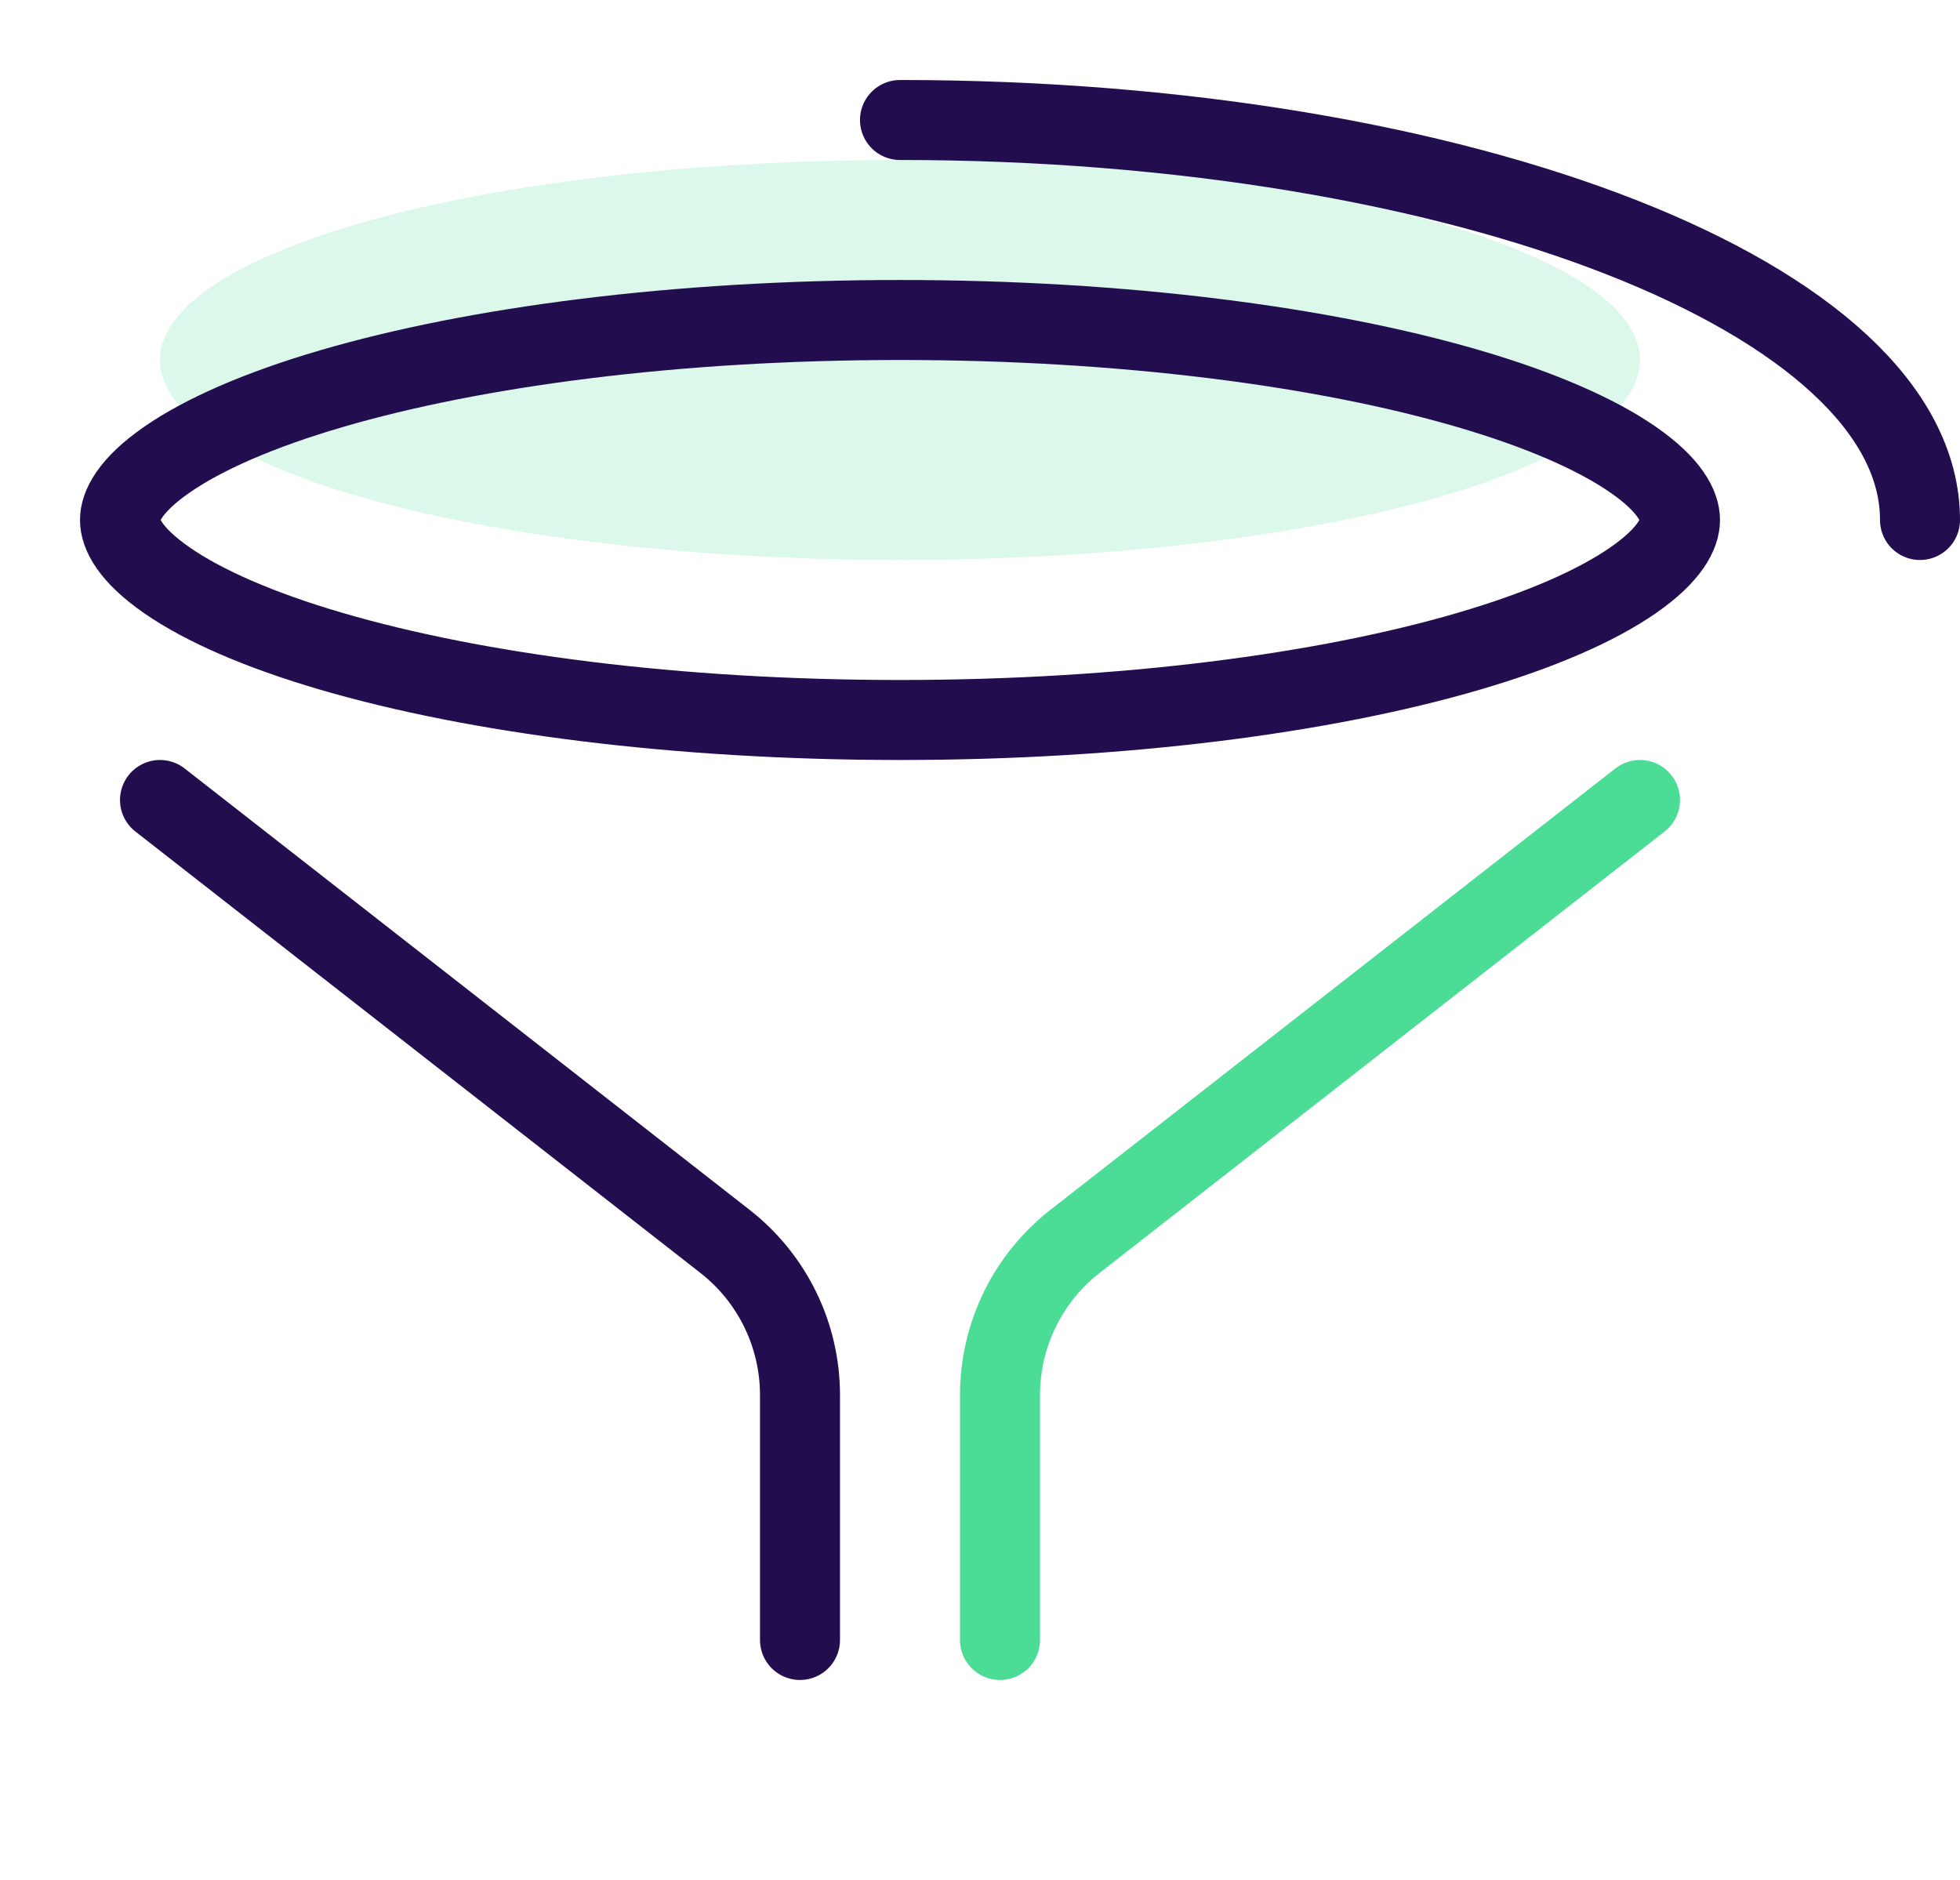
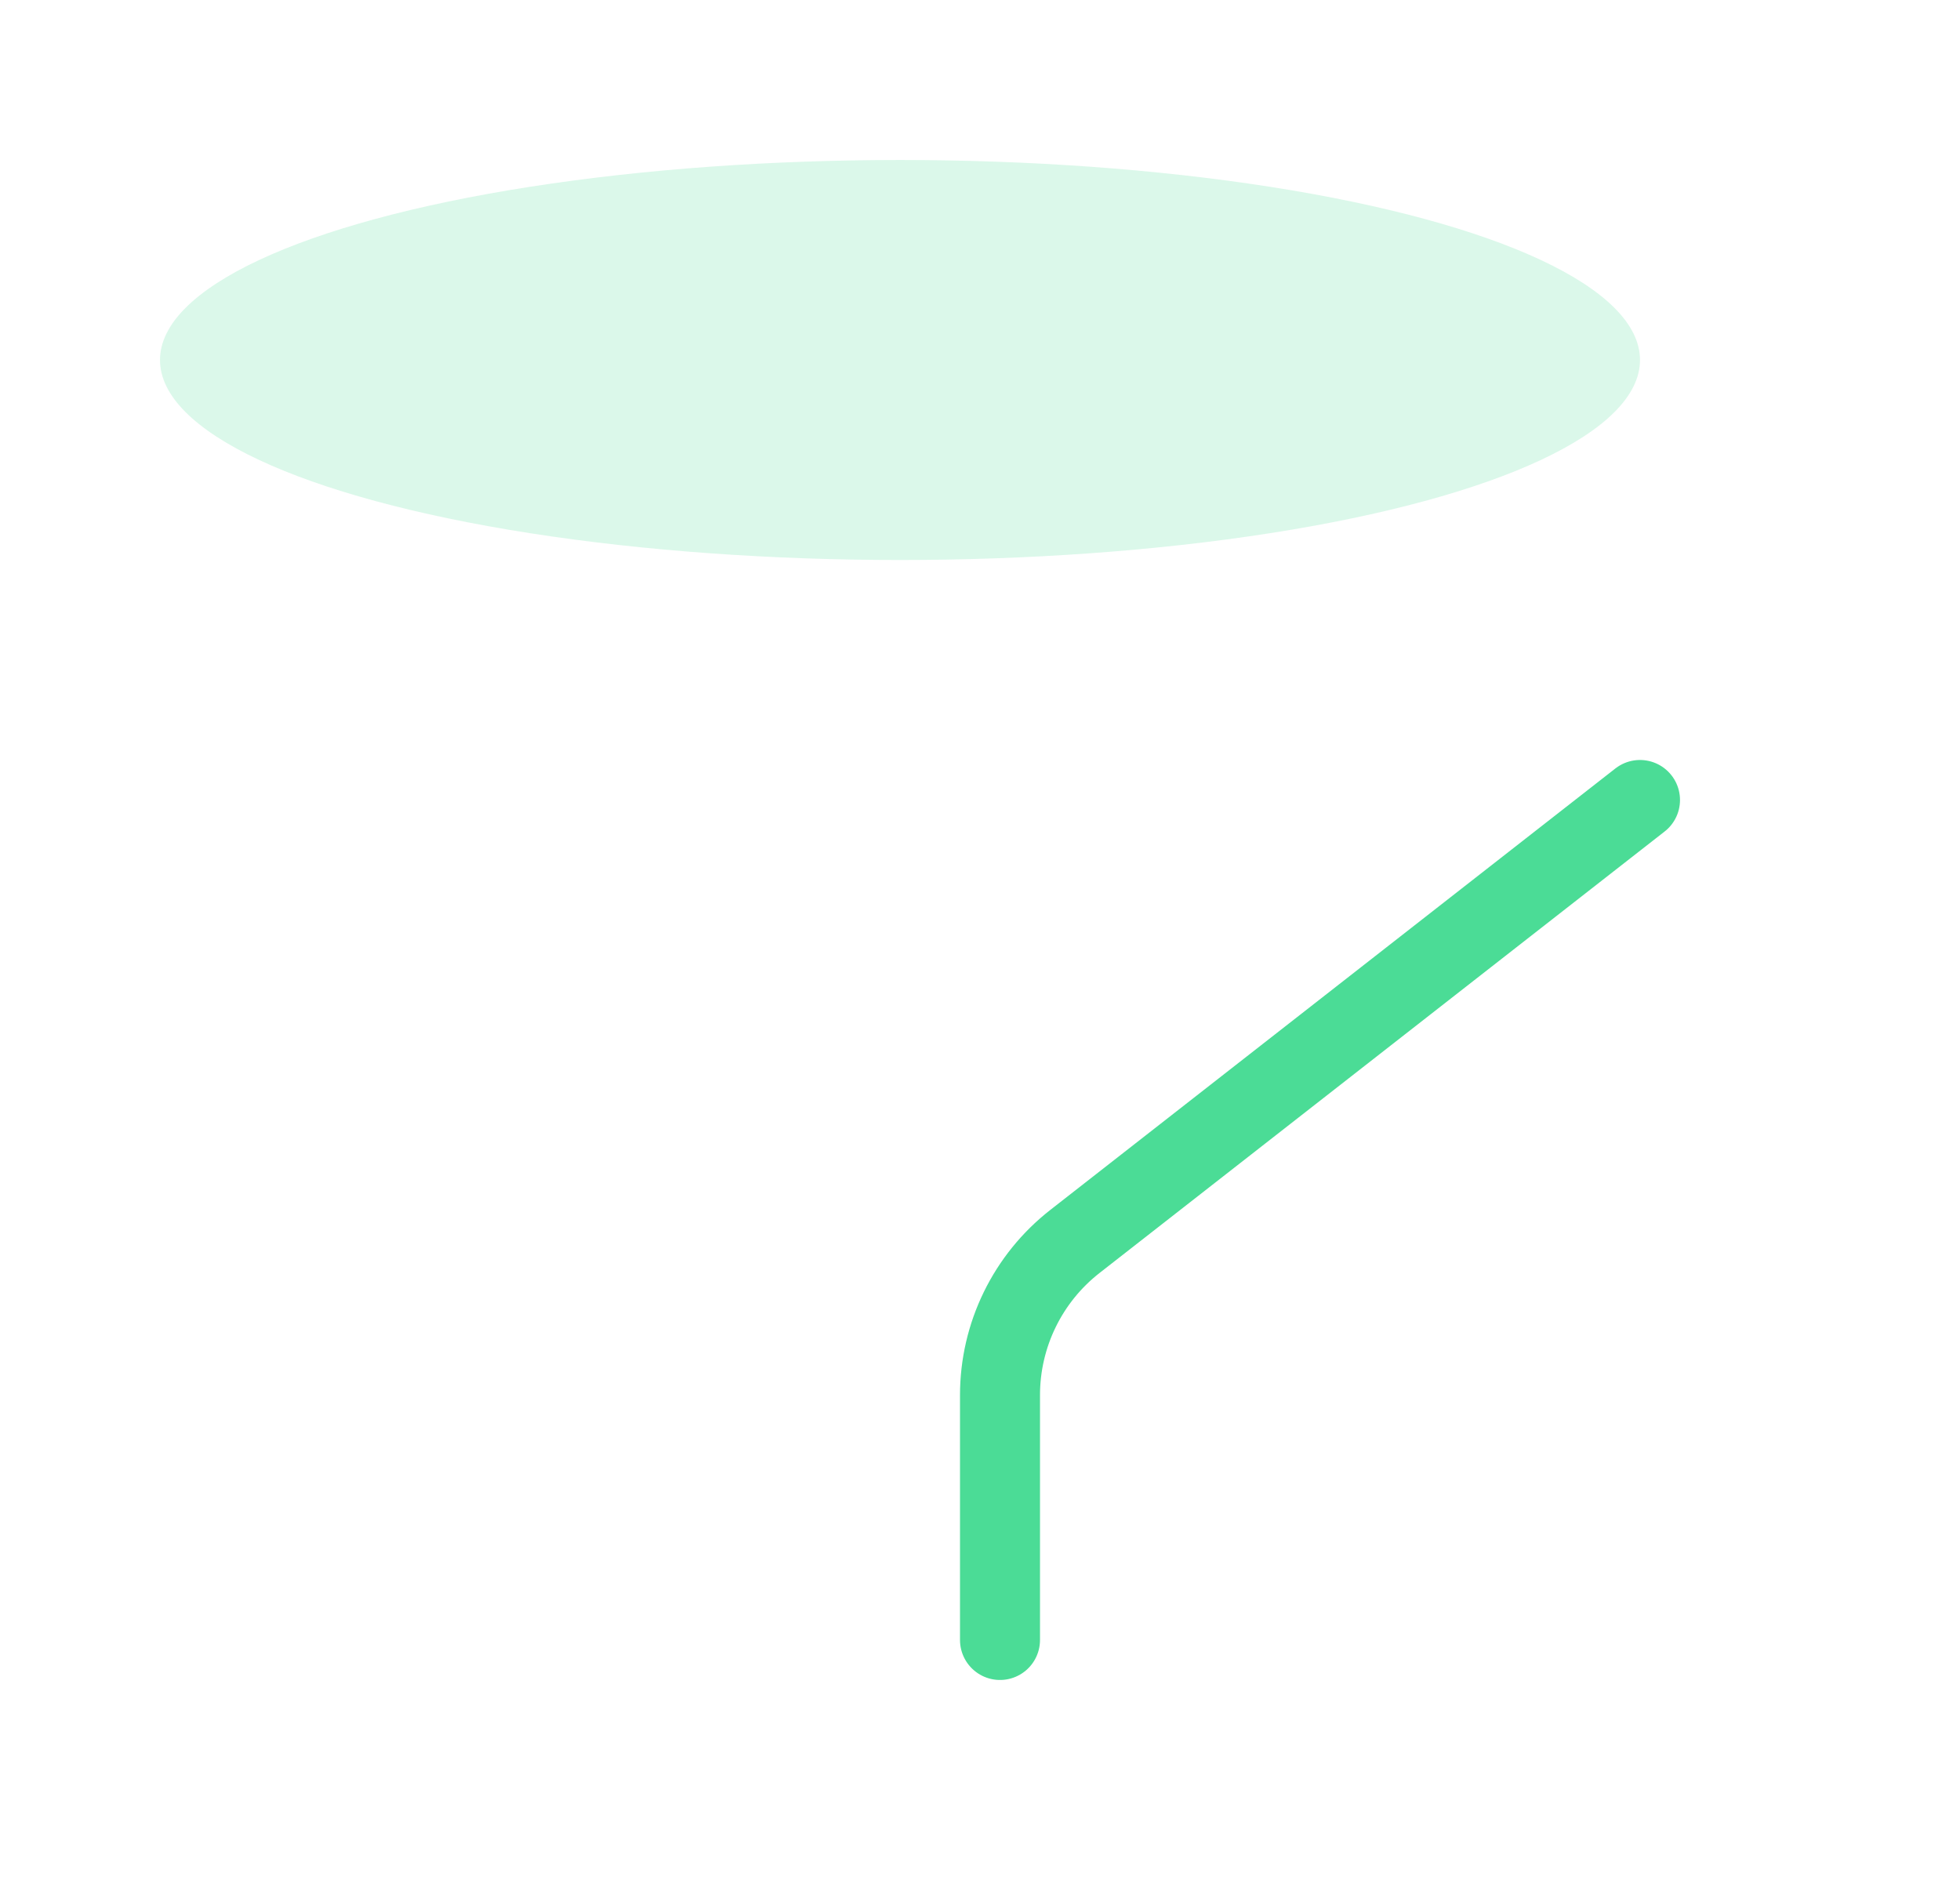
<svg xmlns="http://www.w3.org/2000/svg" width="49" height="47" viewBox="0 0 49 47" fill="none">
  <ellipse opacity="0.2" cx="22.5" cy="9" rx="18.5" ry="5" fill="#4BDC96" />
-   <path d="M42 13C42 13.332 41.764 13.86 40.82 14.513C39.906 15.145 38.519 15.755 36.715 16.283C33.119 17.335 28.093 18 22.5 18C16.907 18 11.881 17.335 8.285 16.283C6.481 15.755 5.094 15.145 4.18 14.513C3.236 13.86 3 13.332 3 13C3 12.668 3.236 12.14 4.18 11.487C5.094 10.855 6.481 10.245 8.285 9.717C11.881 8.665 16.907 8 22.5 8C28.093 8 33.119 8.665 36.715 9.717C38.519 10.245 39.906 10.855 40.82 11.487C41.764 12.14 42 12.668 42 13Z" stroke="#220D4E" stroke-width="2" stroke-linecap="round" />
-   <path d="M48 13C48 7.477 36.583 3 22.5 3" stroke="#220D4E" stroke-width="2" stroke-linecap="round" />
-   <path d="M4 20L18.126 31.036C19.309 31.96 20 33.377 20 34.878V41" stroke="#220D4E" stroke-width="2" stroke-linecap="round" />
  <path d="M41 20L26.874 31.036C25.691 31.96 25 33.377 25 34.878V41" stroke="#4BDC96" stroke-width="2" stroke-linecap="round" />
</svg>